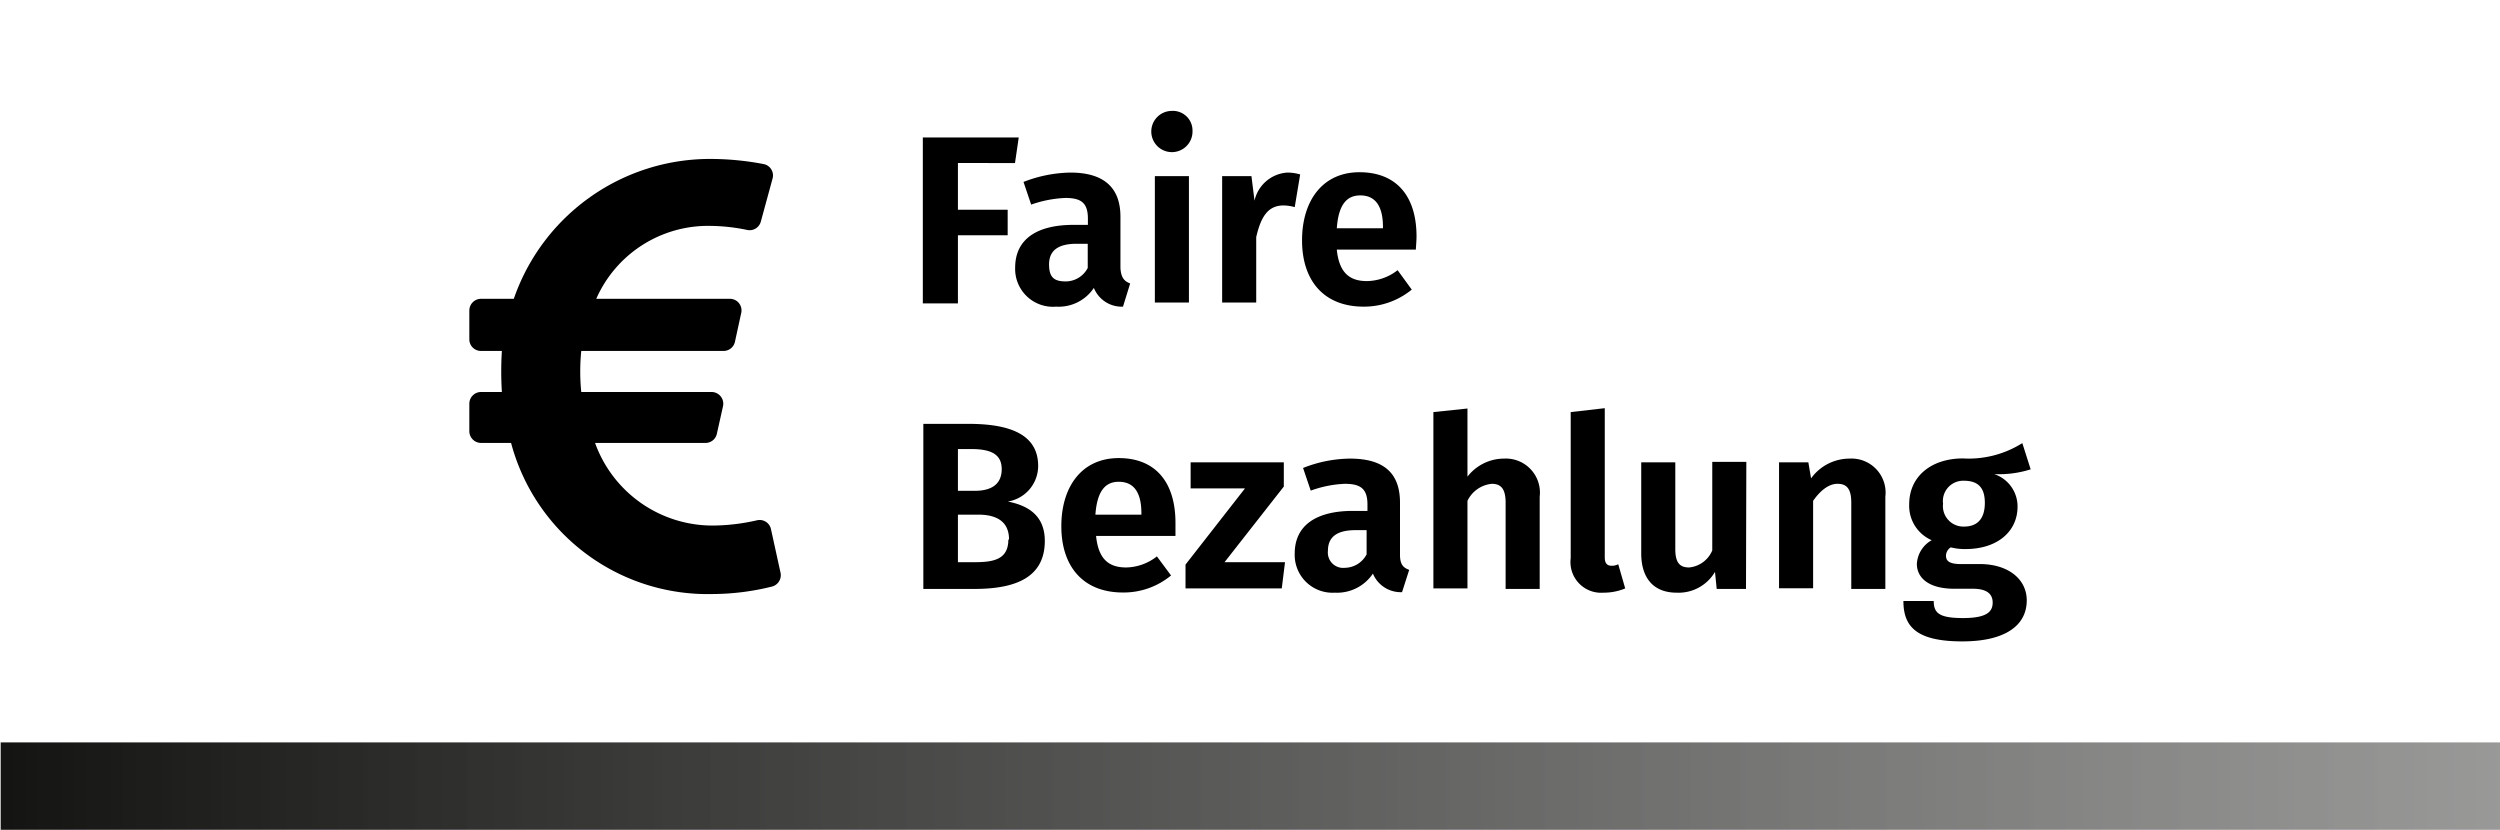
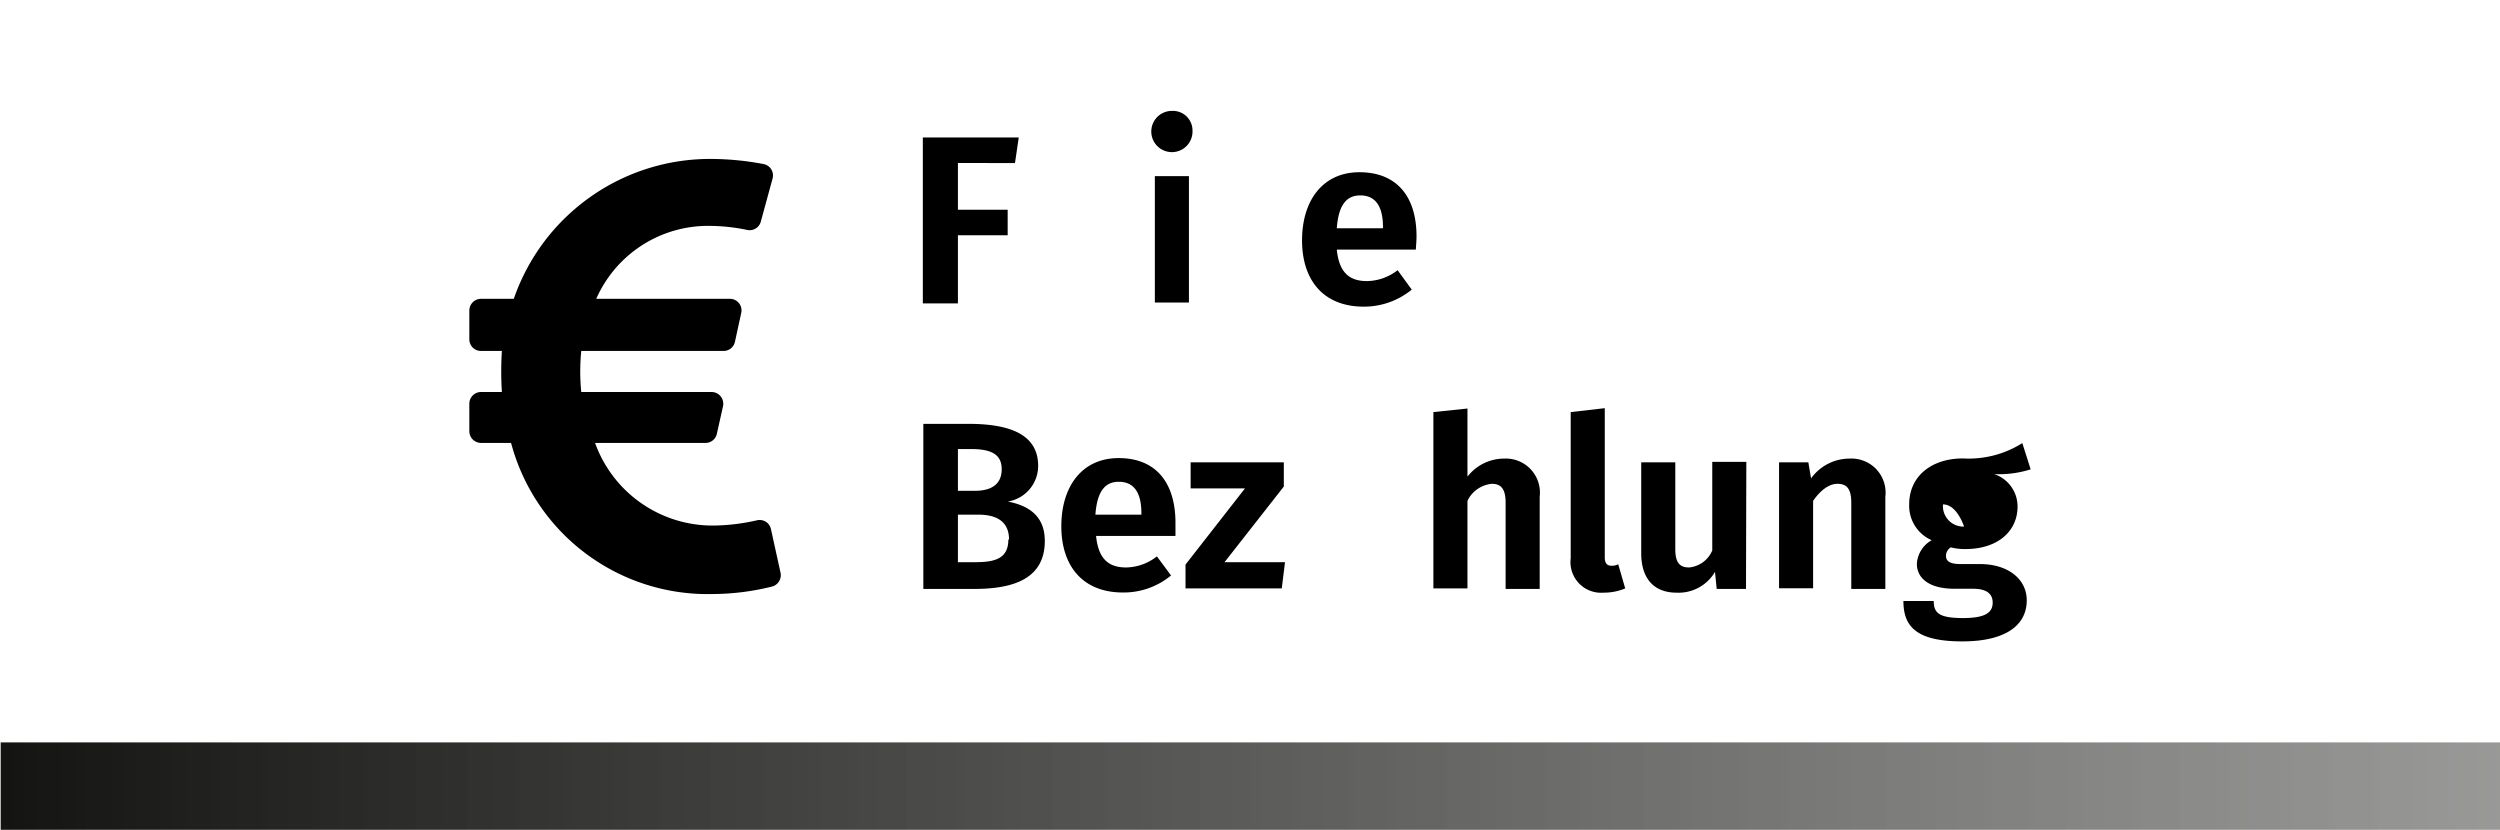
<svg xmlns="http://www.w3.org/2000/svg" id="Ebene_1" data-name="Ebene 1" viewBox="0 0 146.75 48.71">
  <defs>
    <style>.cls-1{fill:url(#Unbenannter_Verlauf_51);}</style>
    <linearGradient id="Unbenannter_Verlauf_51" x1="0.04" y1="46.18" x2="146.75" y2="46.18" gradientUnits="userSpaceOnUse">
      <stop offset="0" stop-color="#141413" />
      <stop offset="1" stop-color="#7f7f7e" stop-opacity="0.8" />
    </linearGradient>
  </defs>
  <title>Icons_Kuchler</title>
  <rect id="Rectangle-Copy-10" class="cls-1" x="0.04" y="43.58" width="146.71" height="5.19" />
  <path d="M45.26,31.08a.68.68,0,0,0-.82-.54,11.88,11.88,0,0,1-2.59.31A7.33,7.33,0,0,1,34.93,26h6.48a.68.68,0,0,0,.67-.54l.36-1.61a.69.69,0,0,0-.67-.84H34.12a12.13,12.13,0,0,1,0-2.41h8.35a.68.68,0,0,0,.67-.53l.37-1.7a.68.68,0,0,0-.66-.83H35a7.17,7.17,0,0,1,6.71-4.28,11.06,11.06,0,0,1,2.16.24.68.68,0,0,0,.79-.49l.69-2.53a.68.68,0,0,0-.53-.85,16.73,16.73,0,0,0-3-.3,12.19,12.19,0,0,0-11.66,8.21H28.23a.69.69,0,0,0-.68.68v1.7a.68.68,0,0,0,.68.68h1.23a19.41,19.41,0,0,0,0,2.41H28.23a.69.69,0,0,0-.68.69v1.61a.69.69,0,0,0,.68.69H30a11.94,11.94,0,0,0,11.83,8.87,14.61,14.61,0,0,0,3.49-.44.69.69,0,0,0,.5-.8Z" />
  <path d="M54.17,8.07H59.8l-.22,1.5H56.23v2.74h2.92v1.5H56.23v4H54.17Z" />
-   <path d="M66.34,16.64,65.92,18a1.76,1.76,0,0,1-1.71-1.1A2.48,2.48,0,0,1,62,18a2.22,2.22,0,0,1-2.41-2.29c0-1.63,1.22-2.51,3.42-2.51h.85v-.36c0-.93-.39-1.22-1.33-1.22a6.86,6.86,0,0,0-2,.39l-.45-1.33a7.87,7.87,0,0,1,2.75-.55c2,0,2.94.91,2.94,2.59v3C65.8,16.3,66,16.51,66.34,16.64Zm-2.49-.91V14.31h-.66c-1.08,0-1.61.4-1.61,1.21s.34,1,1,1A1.47,1.47,0,0,0,63.85,15.73Z" />
  <path d="M70,7.68a1.21,1.21,0,1,1-1.21-1.17A1.15,1.15,0,0,1,70,7.68Zm-.21,10.08h-2V10.34h2Z" />
-   <path d="M76.32,10.24,76,12.16a2.39,2.39,0,0,0-.66-.1c-.91,0-1.33.67-1.6,1.86v3.84h-2V10.34h1.72l.18,1.44a2.11,2.11,0,0,1,1.93-1.65A2.72,2.72,0,0,1,76.32,10.24Z" />
  <path d="M83.11,14.65H78.47c.14,1.43.82,1.85,1.77,1.85a3,3,0,0,0,1.8-.64L82.87,17a4.42,4.42,0,0,1-2.82,1c-2.38,0-3.62-1.57-3.62-3.89s1.2-4,3.37-4,3.35,1.4,3.35,3.77C83.15,14.13,83.12,14.44,83.11,14.65Zm-1.93-1.33c0-1.12-.38-1.85-1.33-1.85-.79,0-1.28.53-1.38,1.93h2.71Z" />
  <path d="M61.33,31.75c0,2.17-1.75,2.82-4.13,2.82h-3V24.88h2.65c2.54,0,4.09.68,4.09,2.47a2.12,2.12,0,0,1-1.78,2.09C60.22,29.65,61.33,30.17,61.33,31.75Zm-5.1-5.39v2.45h1c1,0,1.57-.41,1.57-1.27s-.6-1.18-1.79-1.18Zm3,5.31c0-1.08-.76-1.46-1.8-1.46H56.23V33h1C58.36,33,59.19,32.82,59.19,31.67Z" />
  <path d="M69,31.46H64.34c.14,1.43.81,1.85,1.77,1.85a3,3,0,0,0,1.8-.65l.83,1.12a4.37,4.37,0,0,1-2.82,1c-2.38,0-3.62-1.57-3.62-3.89s1.2-4,3.37-4S69,28.32,69,30.69C69,30.94,69,31.25,69,31.46ZM67,30.13c0-1.12-.37-1.85-1.33-1.85-.78,0-1.27.53-1.37,1.93H67Z" />
  <path d="M75.36,28.56,71.88,33h3.55l-.19,1.54H69.59V33.14l3.49-4.47H69.89V27.14h5.47Z" />
-   <path d="M82.72,33.45l-.42,1.31a1.77,1.77,0,0,1-1.71-1.09,2.53,2.53,0,0,1-2.23,1.12A2.22,2.22,0,0,1,76,32.49c0-1.62,1.22-2.5,3.42-2.5h.85v-.37c0-.92-.39-1.22-1.33-1.22a6.59,6.59,0,0,0-2,.4l-.45-1.33a7.65,7.65,0,0,1,2.75-.55c2.06,0,2.94.91,2.94,2.59v3C82.17,33.11,82.35,33.32,82.72,33.45Zm-2.5-.91V31.12h-.65c-1.08,0-1.62.39-1.62,1.21a.9.9,0,0,0,1,1A1.46,1.46,0,0,0,80.22,32.54Z" />
  <path d="M90.38,29.16v5.41h-2V29.5c0-.86-.32-1.1-.81-1.1a1.77,1.77,0,0,0-1.43,1v5.14h-2V24.19l2-.21v4a2.72,2.72,0,0,1,2.15-1.06A2,2,0,0,1,90.38,29.16Z" />
  <path d="M92.2,32.77V24.19l2-.23v8.76c0,.32.12.49.4.49a.78.78,0,0,0,.39-.09l.41,1.42a3.25,3.25,0,0,1-1.27.25A1.8,1.8,0,0,1,92.2,32.77Z" />
  <path d="M102.49,34.57h-1.72l-.1-1a2.48,2.48,0,0,1-2.25,1.22c-1.38,0-2.08-.88-2.08-2.31V27.14h2v5.09c0,.81.27,1.08.81,1.08a1.64,1.64,0,0,0,1.36-1v-5.2h2Z" />
  <path d="M110.67,29.16v5.41h-2V29.5c0-.86-.31-1.1-.81-1.1s-1,.38-1.43,1v5.13h-2V27.14h1.72l.16.94a2.79,2.79,0,0,1,2.27-1.16A2,2,0,0,1,110.67,29.16Z" />
-   <path d="M119.2,27.55a6.13,6.13,0,0,1-2.14.28,2,2,0,0,1,1.37,1.91c0,1.44-1.16,2.49-3.06,2.49a3.28,3.28,0,0,1-.86-.1.59.59,0,0,0-.28.49c0,.25.12.49.85.49h1.13c1.69,0,2.76.9,2.76,2.13,0,1.5-1.3,2.41-3.78,2.41-2.71,0-3.46-.88-3.46-2.37h1.78c0,.7.31,1,1.72,1s1.74-.38,1.74-.91-.38-.81-1.16-.81h-1.09c-1.56,0-2.2-.68-2.2-1.46a1.7,1.7,0,0,1,.87-1.39,2.2,2.2,0,0,1-1.32-2.11c0-1.64,1.3-2.69,3.16-2.69a5.89,5.89,0,0,0,3.48-.9Zm-5.14,2a1.2,1.2,0,0,0,1.23,1.36c.8,0,1.22-.48,1.22-1.39s-.41-1.3-1.23-1.3A1.19,1.19,0,0,0,114.06,29.58Z" />
+   <path d="M119.2,27.55a6.13,6.13,0,0,1-2.14.28,2,2,0,0,1,1.37,1.91c0,1.44-1.16,2.49-3.06,2.49a3.28,3.28,0,0,1-.86-.1.59.59,0,0,0-.28.49c0,.25.12.49.85.49h1.13c1.69,0,2.76.9,2.76,2.13,0,1.5-1.3,2.41-3.78,2.41-2.71,0-3.46-.88-3.46-2.37h1.78c0,.7.31,1,1.72,1s1.74-.38,1.74-.91-.38-.81-1.16-.81h-1.09c-1.56,0-2.2-.68-2.2-1.46a1.7,1.7,0,0,1,.87-1.39,2.2,2.2,0,0,1-1.32-2.11c0-1.64,1.3-2.69,3.16-2.69a5.89,5.89,0,0,0,3.48-.9Zm-5.14,2a1.2,1.2,0,0,0,1.23,1.36s-.41-1.3-1.23-1.3A1.19,1.19,0,0,0,114.06,29.58Z" />
</svg>